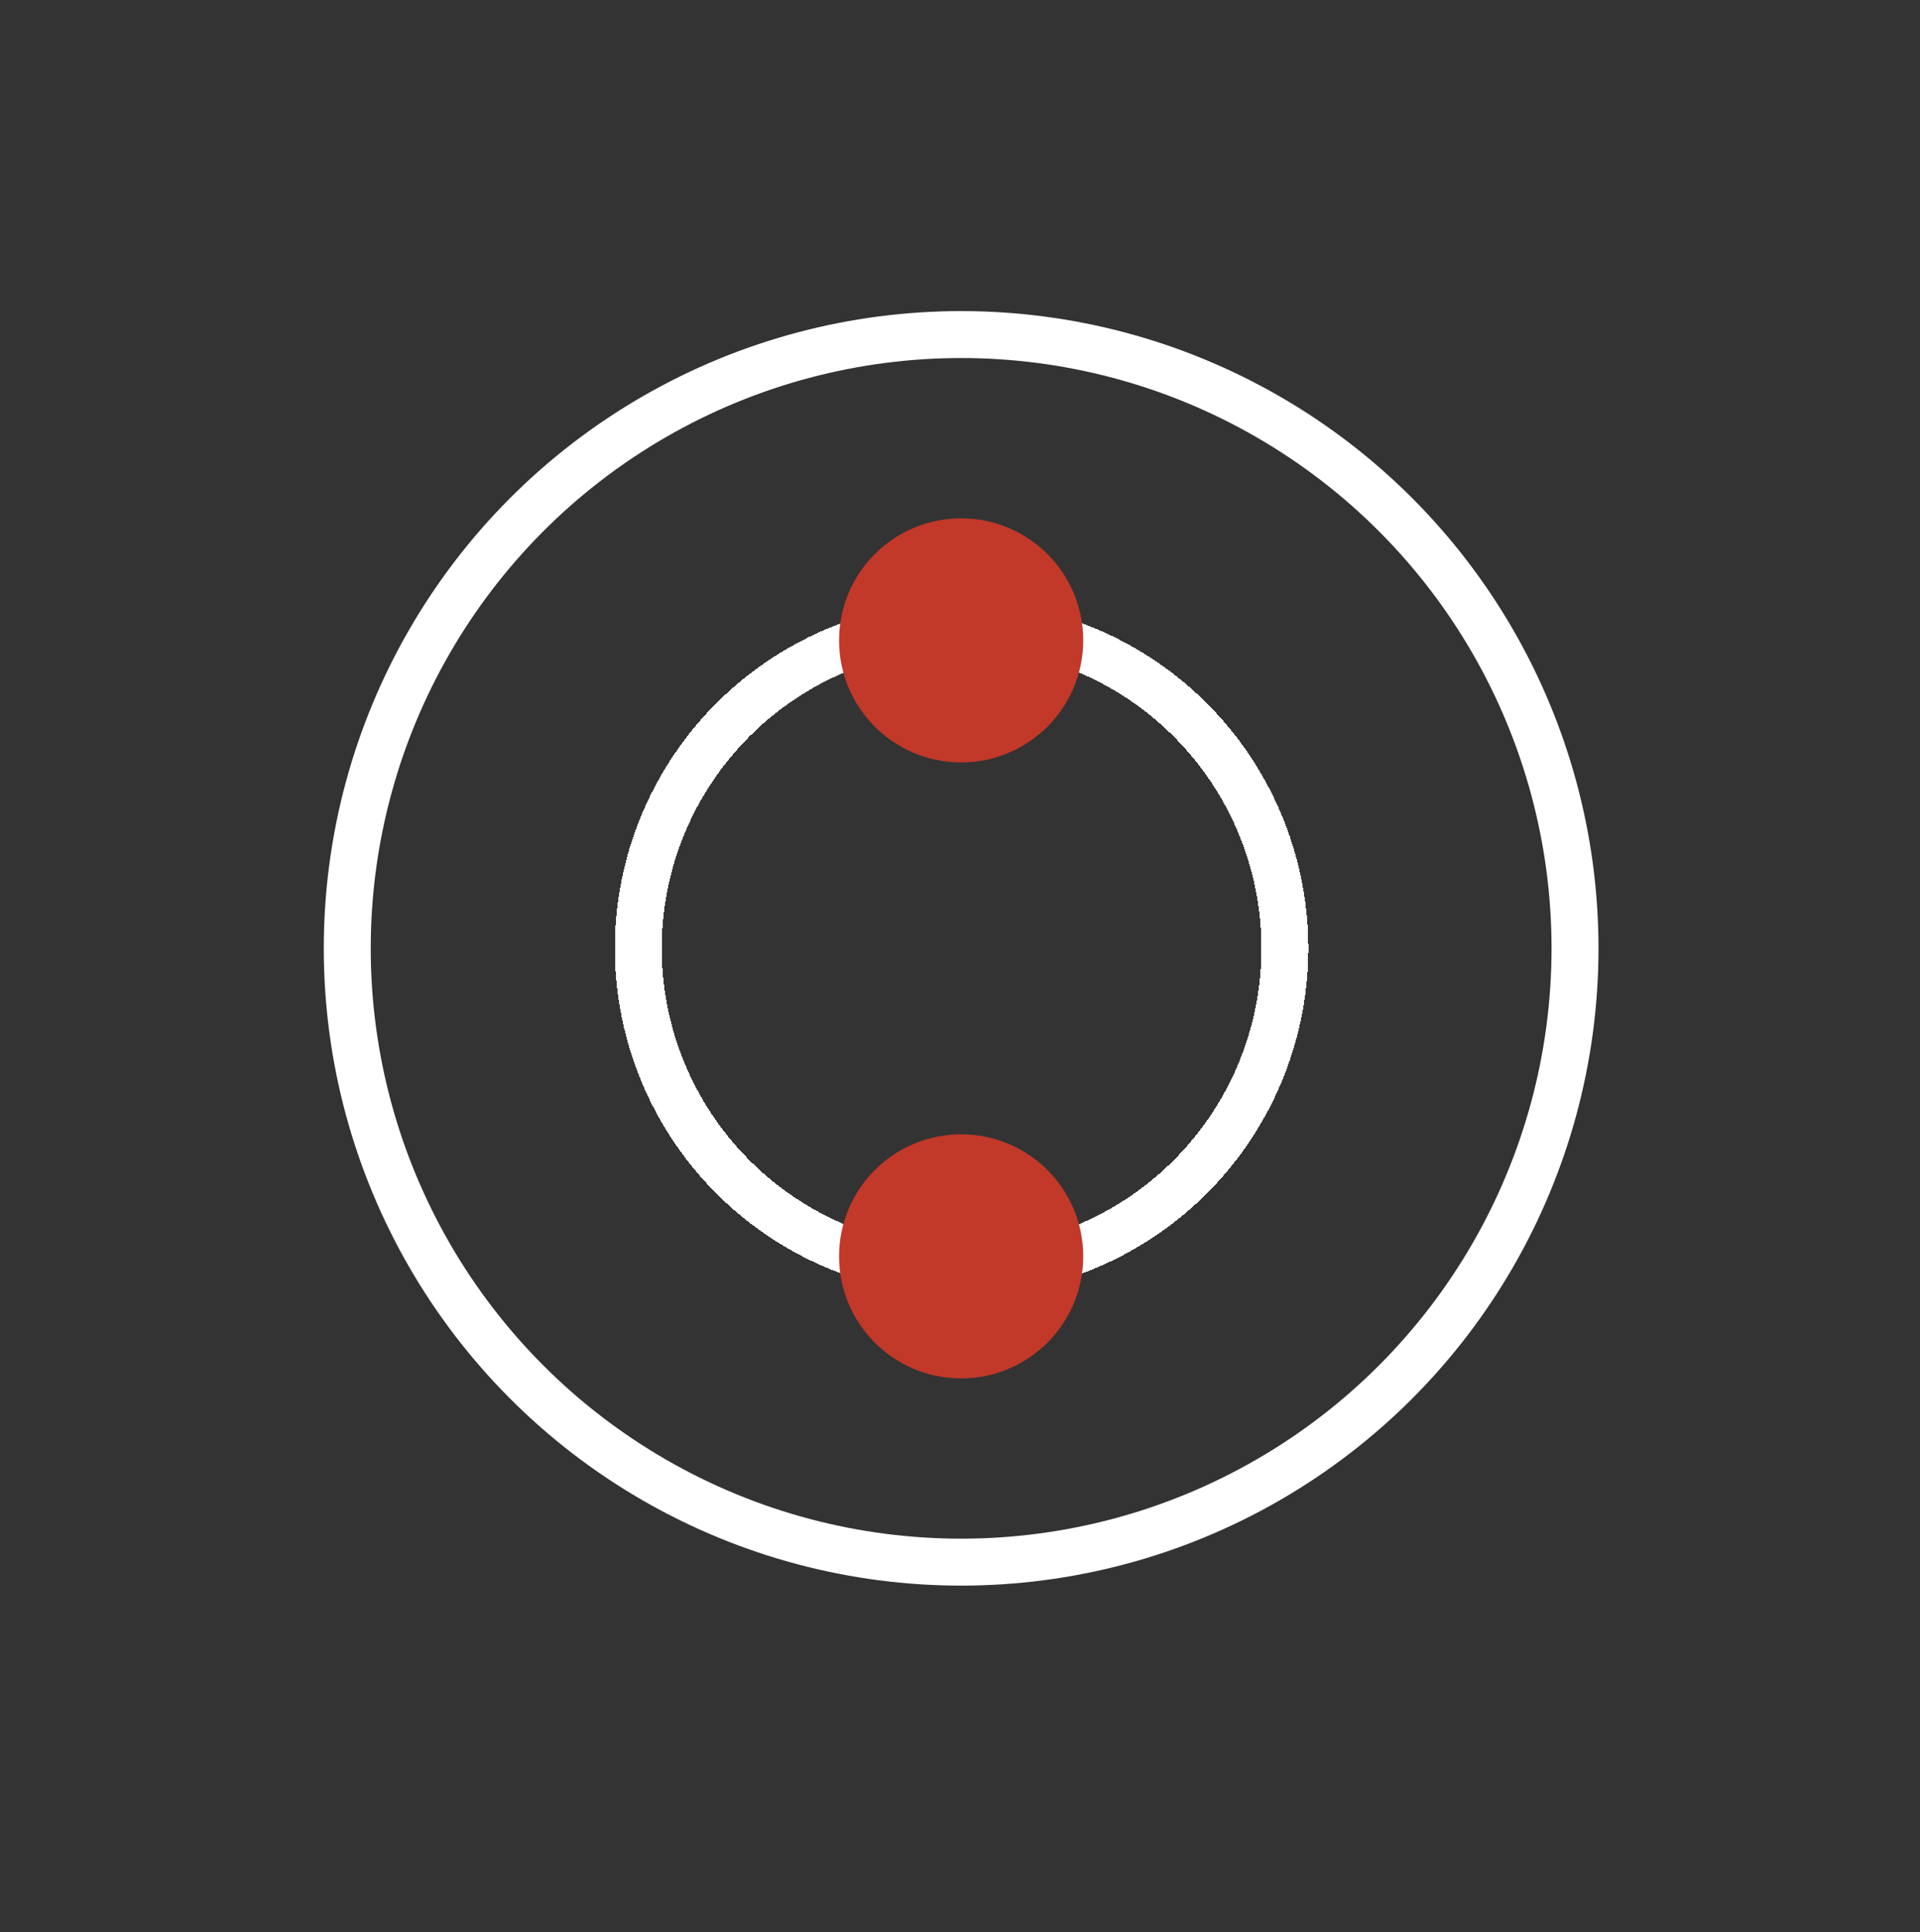
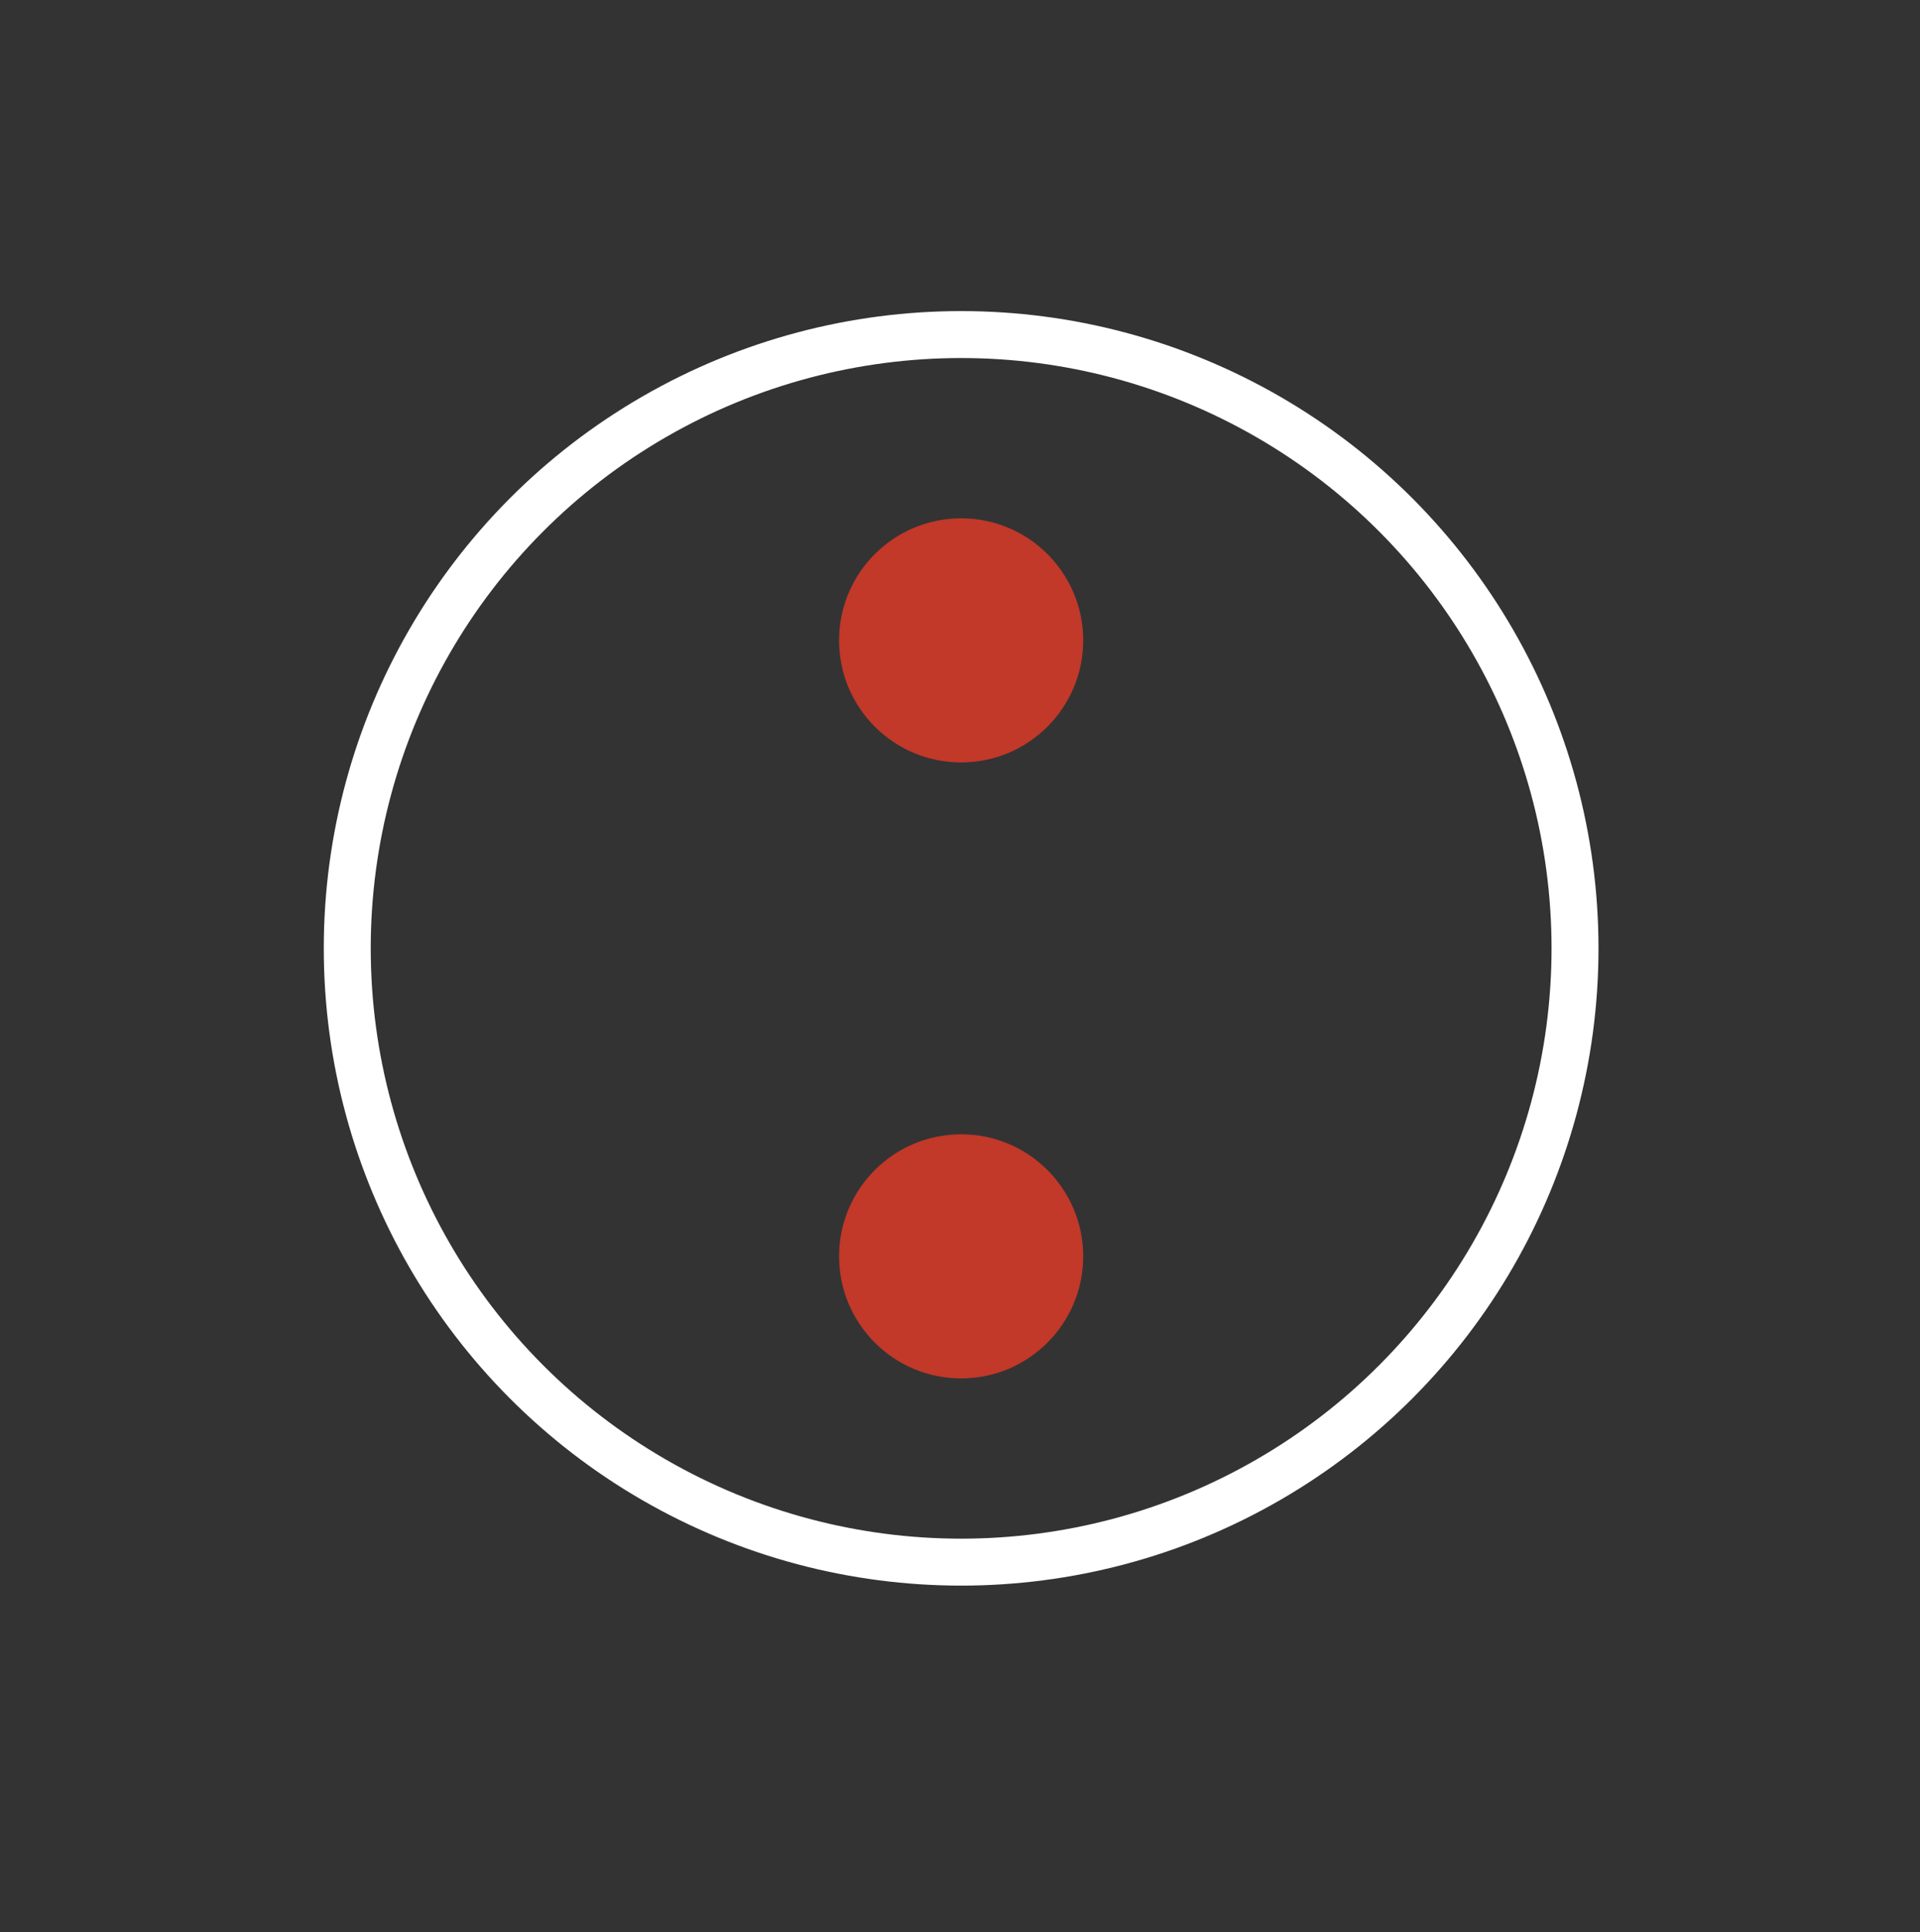
<svg xmlns="http://www.w3.org/2000/svg" width="152" height="153" viewBox="0 0 152 153" fill="none">
  <rect x="0" y="0" width="152" height="153" fill="#333333" stroke="none" />
  <g>
    <g>
      <circle cx="76.09" cy="75.089" r="48.599" stroke="white" stroke-width="3.717" />
      <g>
-         <circle cx="76.125" cy="75.09" r="25.596" stroke="white" stroke-width="3.717" shape-rendering="crispEdges" />
-       </g>
+         </g>
      <g>
        <ellipse cx="76.09" cy="99.476" rx="9.664" ry="9.664" transform="rotate(-90 76.09 99.476)" fill="#C23829" />
      </g>
      <g>
        <ellipse cx="76.09" cy="50.704" rx="9.664" ry="9.664" transform="rotate(-90 76.09 50.704)" fill="#C23829" />
      </g>
    </g>
  </g>
</svg>